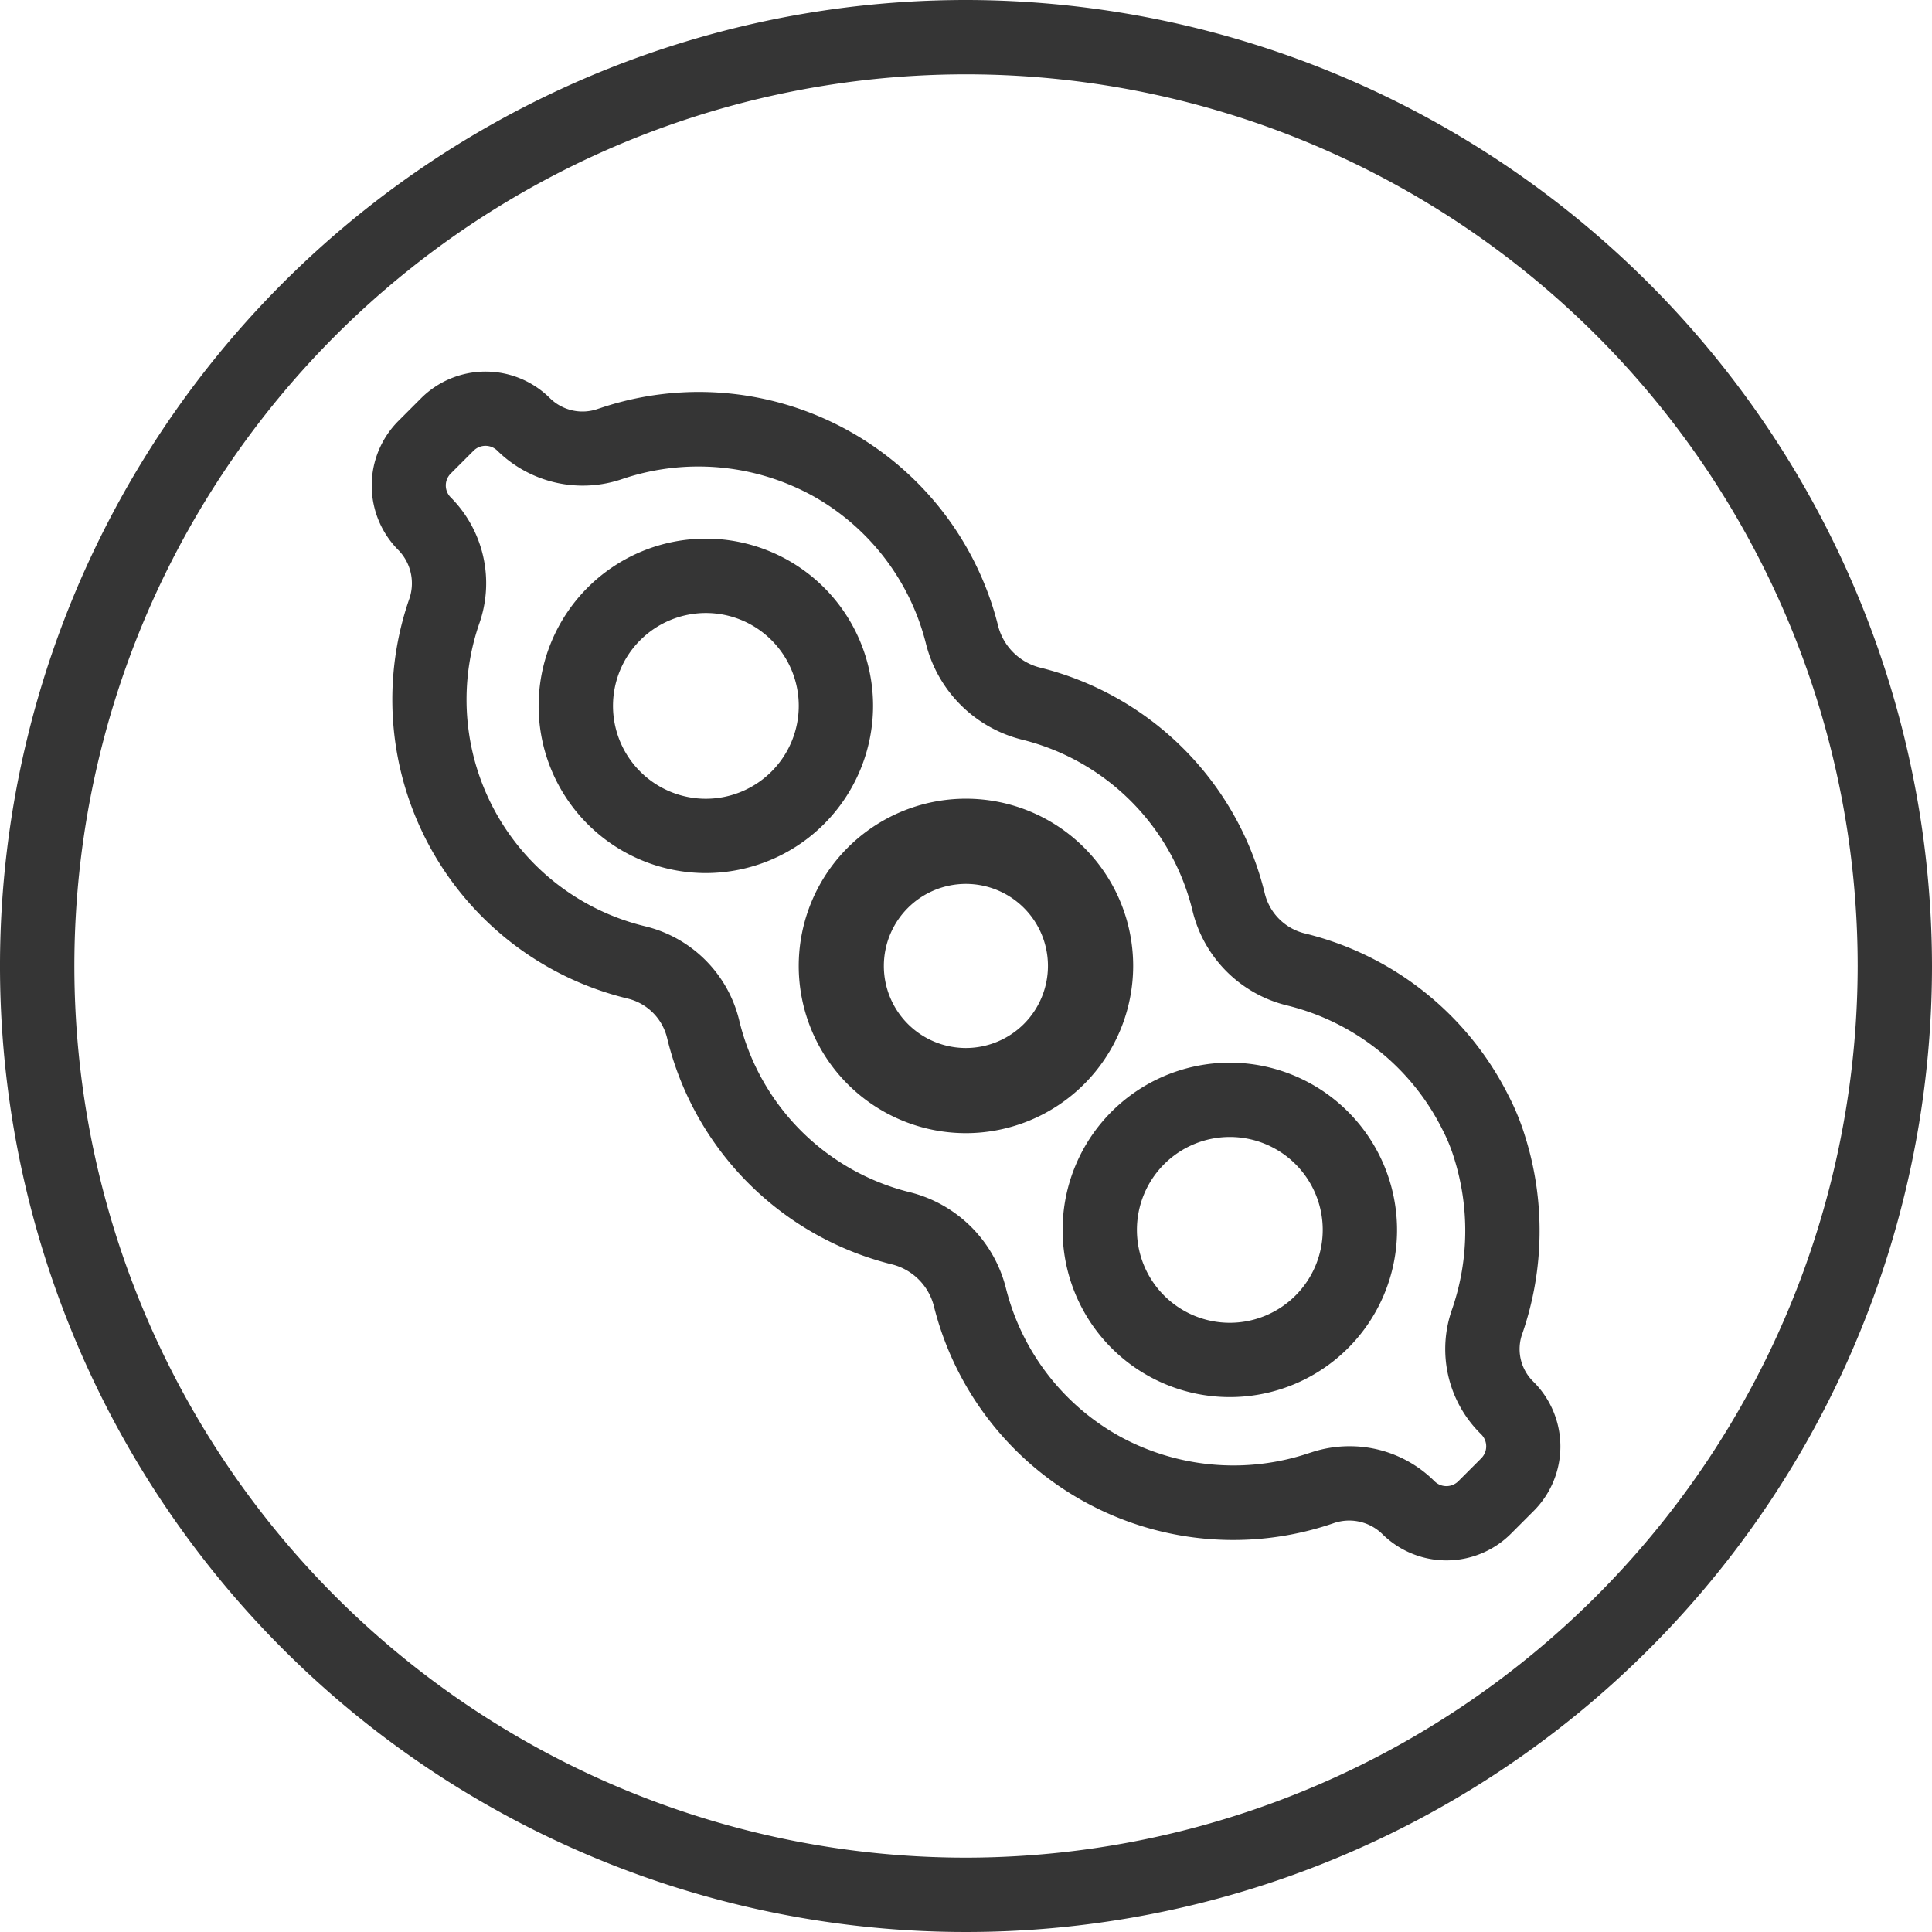
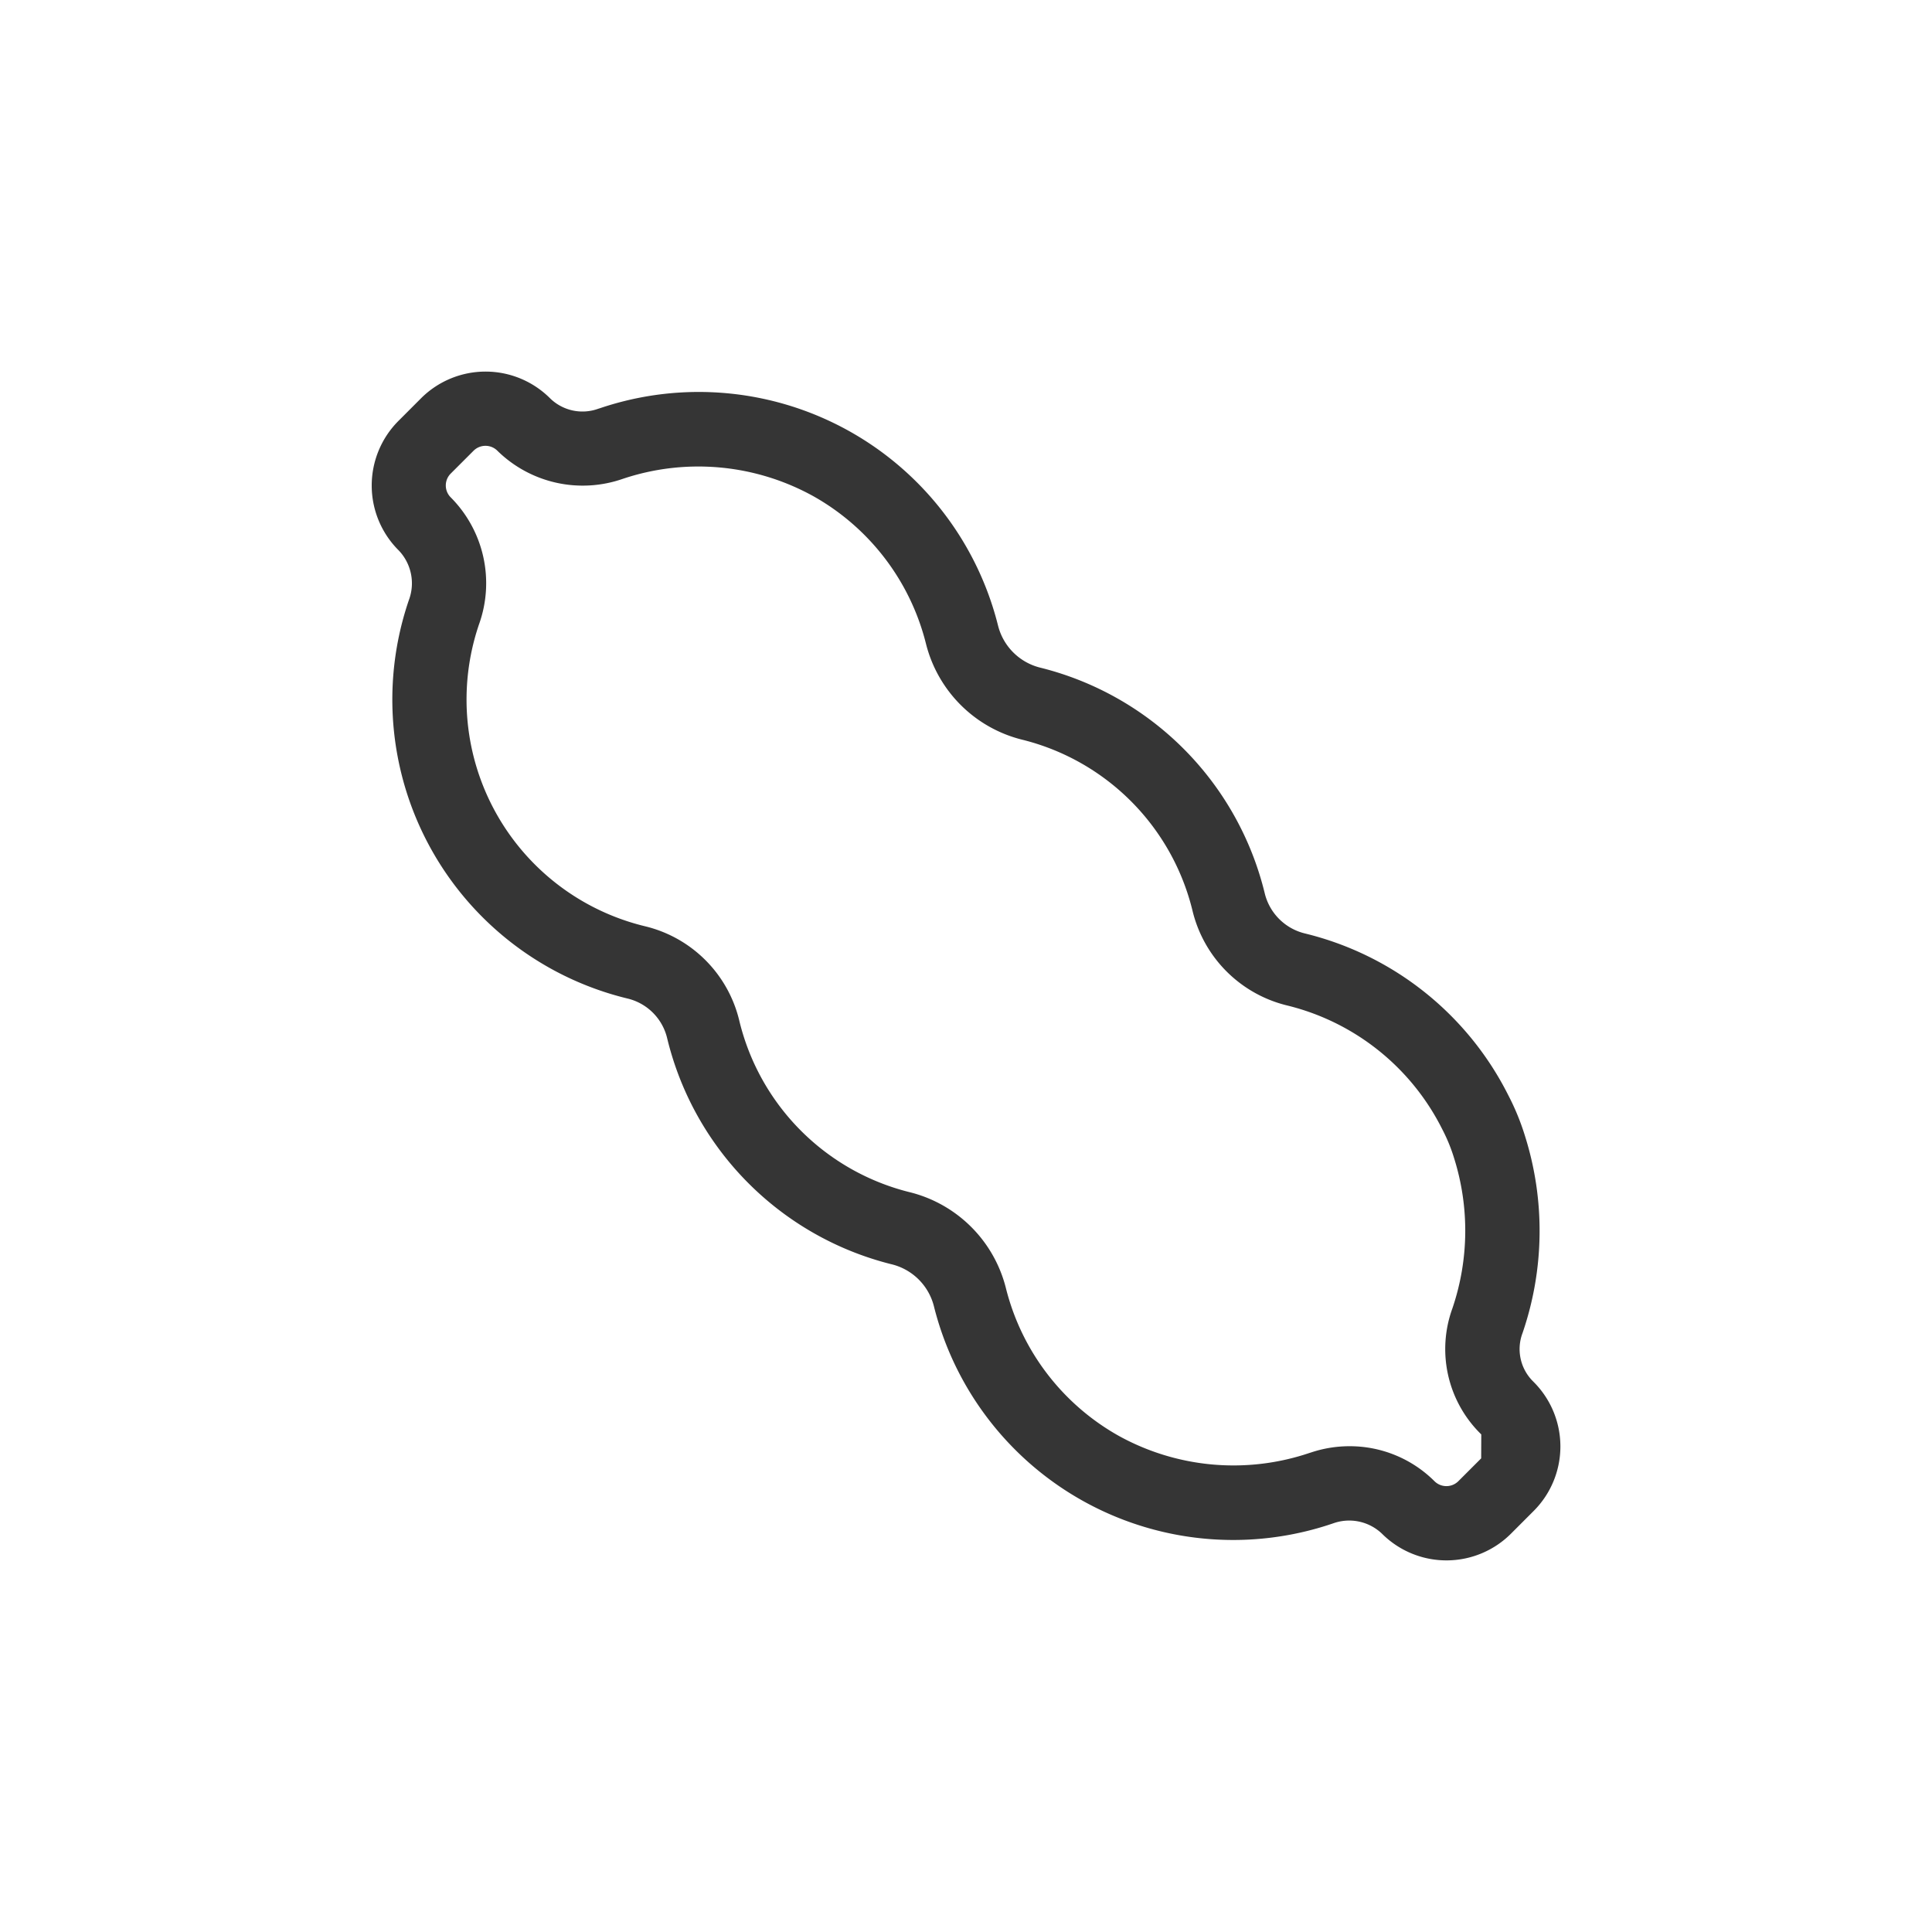
<svg xmlns="http://www.w3.org/2000/svg" id="Raggruppa_117" data-name="Raggruppa 117" width="78.15" height="78.148" viewBox="0 0 78.15 78.148">
  <defs>
    <clipPath id="clip-path">
      <rect id="Rettangolo_38" data-name="Rettangolo 38" width="78.15" height="78.148" transform="translate(0 0)" fill="none" />
    </clipPath>
  </defs>
  <g id="Raggruppa_116" data-name="Raggruppa 116" clip-path="url(#clip-path)">
-     <path id="Tracciato_75" data-name="Tracciato 75" d="M39.075,0A39.075,39.075,0,1,0,78.15,39.073,39.118,39.118,0,0,0,39.075,0m0,75.143a36.068,36.068,0,1,1,36.069-36.07,36.11,36.11,0,0,1-36.069,36.07" fill="#353535" />
-     <path id="Tracciato_76" data-name="Tracciato 76" d="M61.975,55.838a1.837,1.837,0,0,1-.385-1.924,12.741,12.741,0,0,0,.1-7.951,9.769,9.769,0,0,0-.678-1.658,12.519,12.519,0,0,0-8.217-6.544,2.208,2.208,0,0,1-1.637-1.631,12.433,12.433,0,0,0-9.049-9.116,2.341,2.341,0,0,1-1.733-1.689,12.478,12.478,0,0,0-16.1-8.815l-.074.023a1.873,1.873,0,0,1-1.955-.425,3.692,3.692,0,0,0-5.213,0l-.924.925a3.7,3.7,0,0,0,.021,5.234,1.928,1.928,0,0,1,.407,2.009,12.442,12.442,0,0,0,8.859,16.118,2.167,2.167,0,0,1,1.594,1.62h0a12.435,12.435,0,0,0,9.048,9.12,2.338,2.338,0,0,1,1.734,1.688,12.479,12.479,0,0,0,16.124,8.808l.027-.009h0a1.919,1.919,0,0,1,1.979.419,3.691,3.691,0,0,0,5.214,0l.924-.925a3.688,3.688,0,0,0,0-5.21Zm-2.061,3.153-.925.925a.684.684,0,0,1-.963,0A4.851,4.851,0,0,0,54.591,58.5a4.911,4.911,0,0,0-1.556.252l-.062.019a9.6,9.6,0,0,1-7.7-.68A9.488,9.488,0,0,1,40.688,52.1a5.338,5.338,0,0,0-3.925-3.884,9.425,9.425,0,0,1-6.853-6.907,5.162,5.162,0,0,0-3.813-3.84,9.434,9.434,0,0,1-6.719-12.22,4.92,4.92,0,0,0-1.146-5.13.681.681,0,0,1,0-.963l.924-.924a.683.683,0,0,1,.963,0,4.927,4.927,0,0,0,5.075,1.137,9.609,9.609,0,0,1,7.693.695,9.48,9.48,0,0,1,4.57,5.98,5.339,5.339,0,0,0,3.925,3.885,9.427,9.427,0,0,1,6.853,6.9,5.2,5.2,0,0,0,3.853,3.848,9.554,9.554,0,0,1,6.256,5.01,6.817,6.817,0,0,1,.471,1.149,9.759,9.759,0,0,1-.065,6.088,4.818,4.818,0,0,0,1.1,5.031l.068.068a.681.681,0,0,1,0,.963" fill="#353535" />
-     <path id="Tracciato_77" data-name="Tracciato 77" d="M35.316,28.552a6.764,6.764,0,1,0-6.765,6.764,6.771,6.771,0,0,0,6.765-6.764M28.551,32.31a3.757,3.757,0,1,1,3.759-3.758,3.761,3.761,0,0,1-3.759,3.758" fill="#353535" />
-     <path id="Tracciato_78" data-name="Tracciato 78" d="M45.837,39.074a6.764,6.764,0,1,0-6.765,6.762,6.772,6.772,0,0,0,6.765-6.762m-6.766,3.318a3.319,3.319,0,1,1,3.319-3.319,3.323,3.323,0,0,1-3.319,3.319" fill="#353535" />
-     <path id="Tracciato_79" data-name="Tracciato 79" d="M49.748,42.985a6.764,6.764,0,1,0,6.763,6.764,6.773,6.773,0,0,0-6.763-6.764m0,10.522a3.758,3.758,0,1,1,3.757-3.758,3.762,3.762,0,0,1-3.757,3.758" fill="#353535" />
+     <path id="Tracciato_76" data-name="Tracciato 76" d="M61.975,55.838a1.837,1.837,0,0,1-.385-1.924,12.741,12.741,0,0,0,.1-7.951,9.769,9.769,0,0,0-.678-1.658,12.519,12.519,0,0,0-8.217-6.544,2.208,2.208,0,0,1-1.637-1.631,12.433,12.433,0,0,0-9.049-9.116,2.341,2.341,0,0,1-1.733-1.689,12.478,12.478,0,0,0-16.1-8.815l-.074.023a1.873,1.873,0,0,1-1.955-.425,3.692,3.692,0,0,0-5.213,0l-.924.925a3.7,3.7,0,0,0,.021,5.234,1.928,1.928,0,0,1,.407,2.009,12.442,12.442,0,0,0,8.859,16.118,2.167,2.167,0,0,1,1.594,1.62h0a12.435,12.435,0,0,0,9.048,9.12,2.338,2.338,0,0,1,1.734,1.688,12.479,12.479,0,0,0,16.124,8.808l.027-.009h0a1.919,1.919,0,0,1,1.979.419,3.691,3.691,0,0,0,5.214,0l.924-.925a3.688,3.688,0,0,0,0-5.21Zm-2.061,3.153-.925.925a.684.684,0,0,1-.963,0A4.851,4.851,0,0,0,54.591,58.5a4.911,4.911,0,0,0-1.556.252l-.062.019a9.6,9.6,0,0,1-7.7-.68A9.488,9.488,0,0,1,40.688,52.1a5.338,5.338,0,0,0-3.925-3.884,9.425,9.425,0,0,1-6.853-6.907,5.162,5.162,0,0,0-3.813-3.84,9.434,9.434,0,0,1-6.719-12.22,4.92,4.92,0,0,0-1.146-5.13.681.681,0,0,1,0-.963l.924-.924a.683.683,0,0,1,.963,0,4.927,4.927,0,0,0,5.075,1.137,9.609,9.609,0,0,1,7.693.695,9.48,9.48,0,0,1,4.57,5.98,5.339,5.339,0,0,0,3.925,3.885,9.427,9.427,0,0,1,6.853,6.9,5.2,5.2,0,0,0,3.853,3.848,9.554,9.554,0,0,1,6.256,5.01,6.817,6.817,0,0,1,.471,1.149,9.759,9.759,0,0,1-.065,6.088,4.818,4.818,0,0,0,1.1,5.031l.068.068" fill="#353535" />
  </g>
</svg>